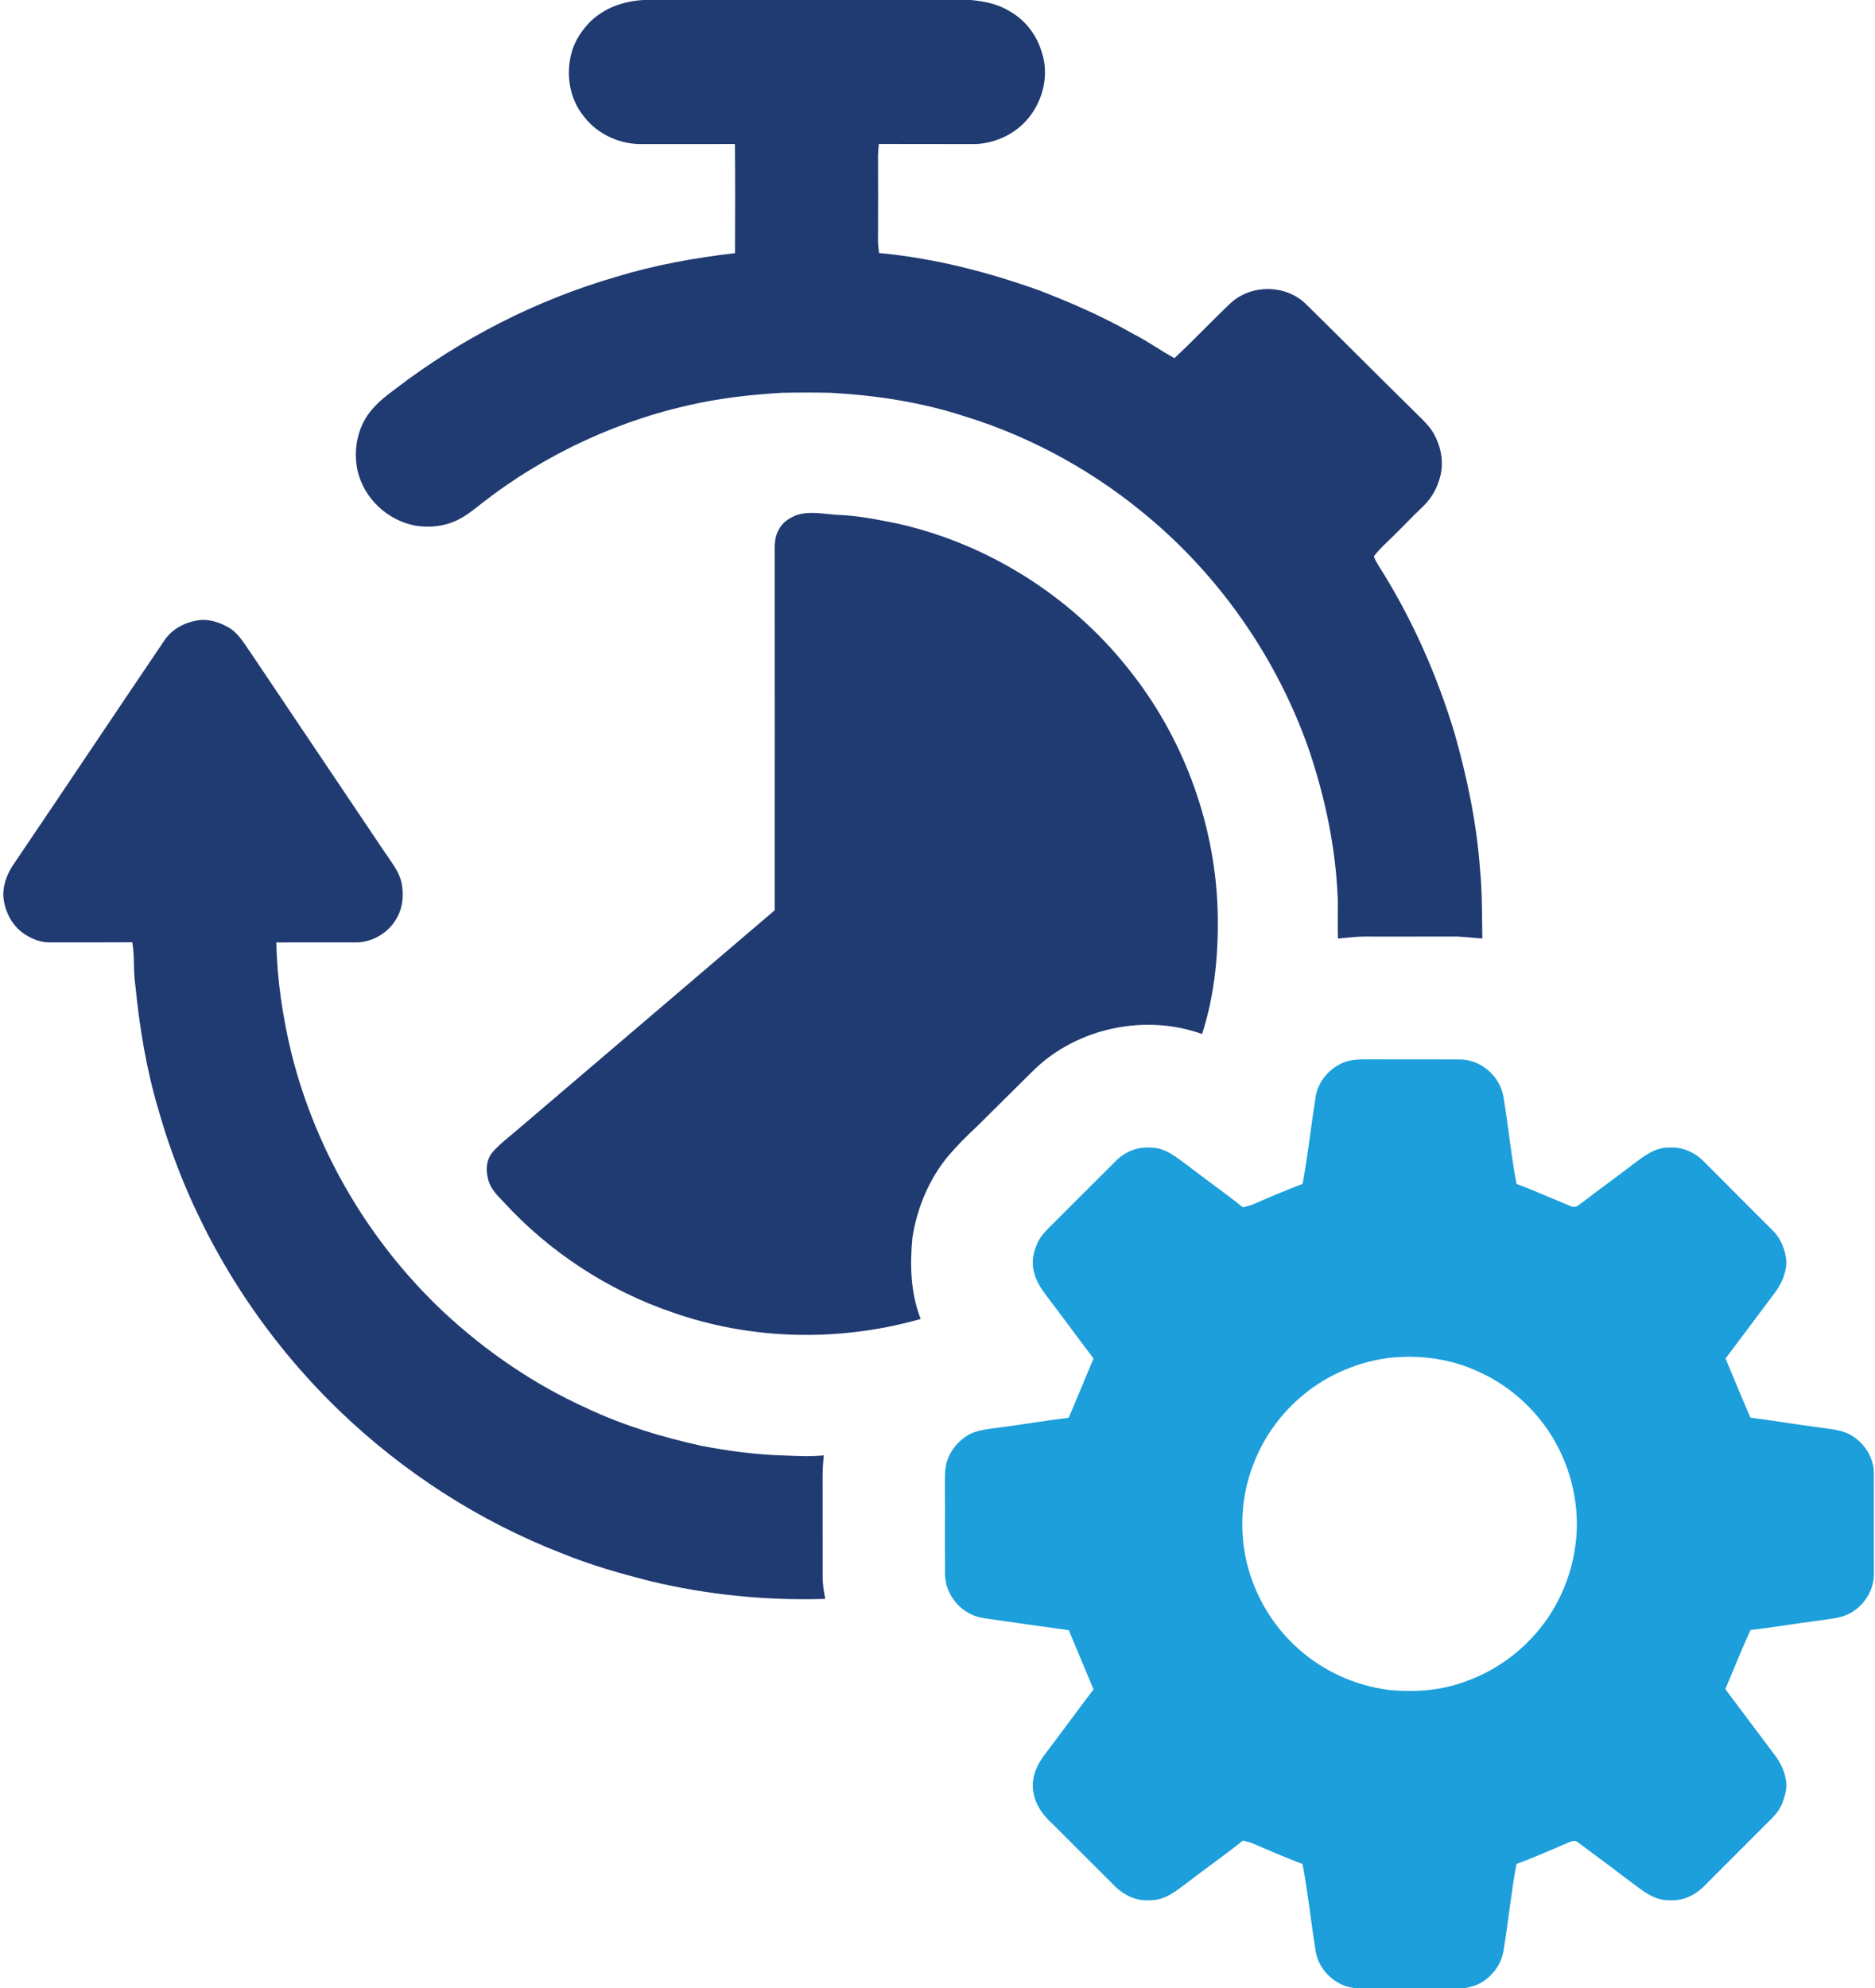
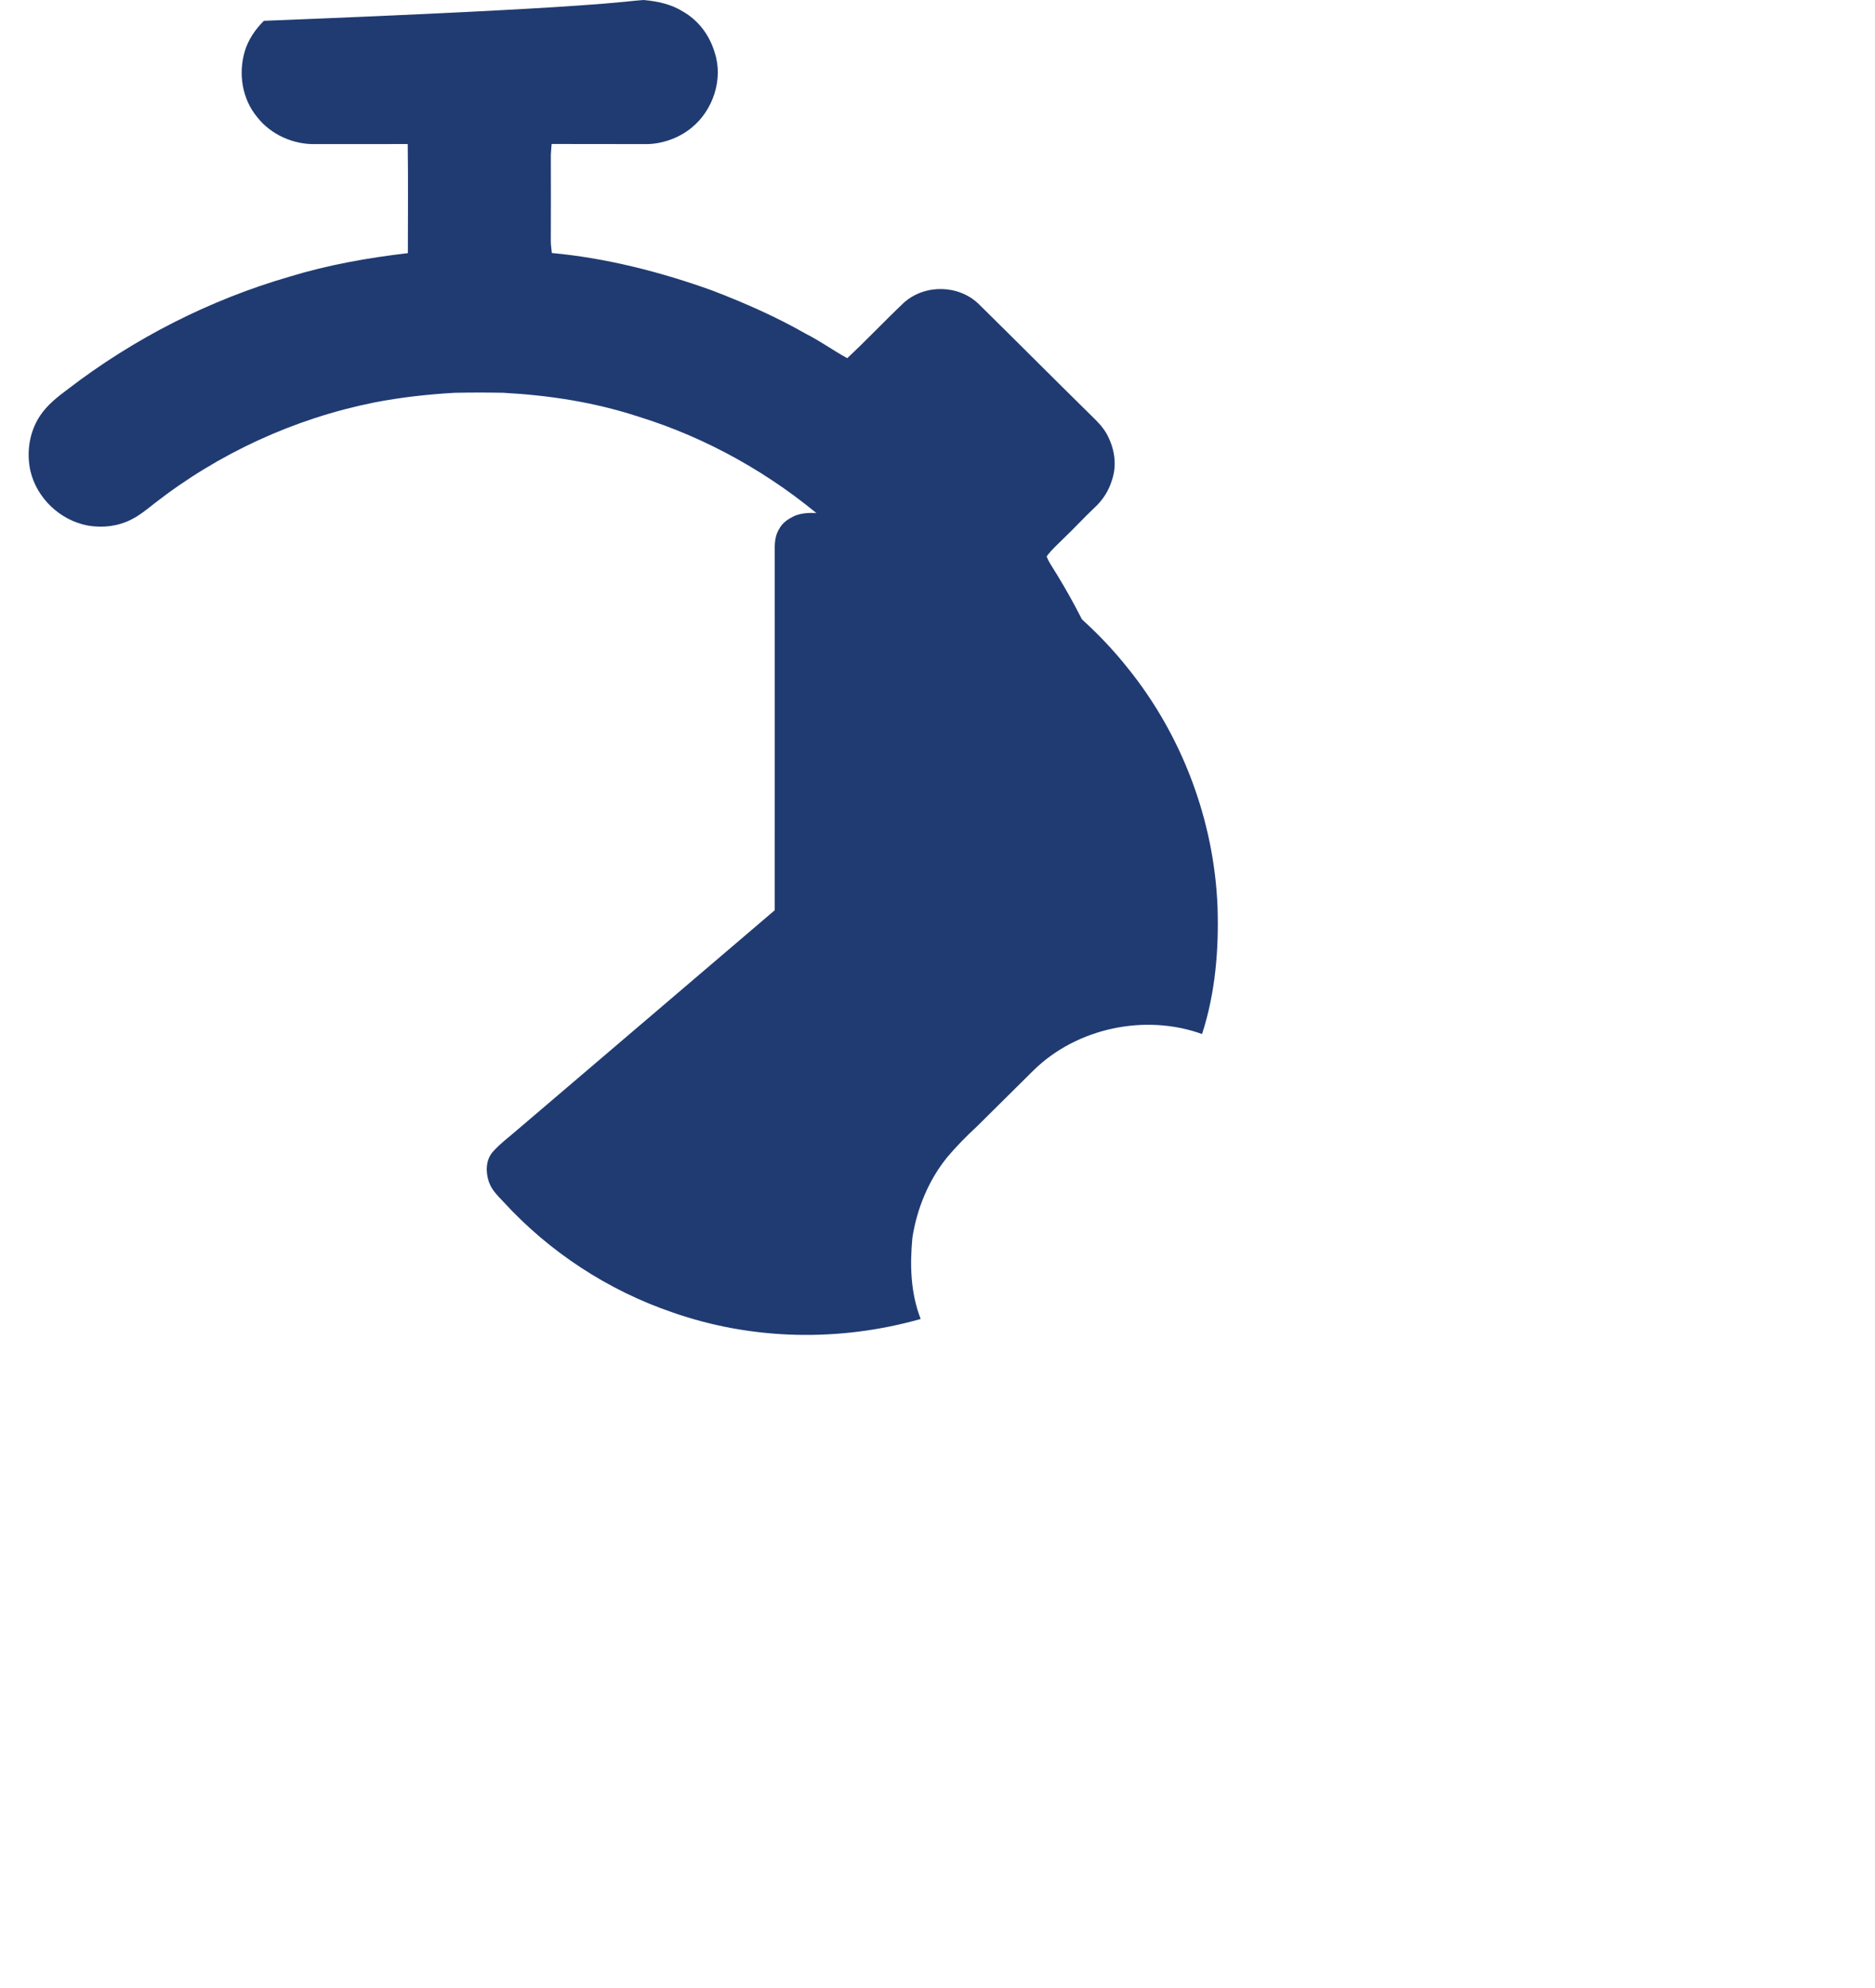
<svg xmlns="http://www.w3.org/2000/svg" width="328.436mm" height="348.192mm" viewBox="0 0 328.436 348.192" version="1.1" id="svg1" xml:space="preserve">
  <defs id="defs1" />
  <g id="layer1" transform="translate(59.373,25.596)">
    <g id="g1" transform="matrix(0.353,0,0,0.353,-59.373,-25.596)">
-       <path id="path5" style="fill:#1c9fda;fill-opacity:1" d="M 678 525.549 C 673.91 525.559 670.019 525.65 666.209 527.31 C 659.449 530.31 654.13 536.52 652.89 543.91 C 650.55 558.34 649.09 572.95 646.37 587.32 C 638.27 590.44 630.25 593.769 622.31 597.259 C 620.52 598.039 618.65 598.48 616.75 598.95 C 607.9 591.84 598.559 585.351 589.589 578.391 C 584.039 574.351 578.3 569.281 571.02 569.331 C 564.56 568.821 558.399 571.31 553.819 575.81 C 543.299 586.28 532.83 596.829 522.3 607.299 C 519.61 609.989 516.75 612.63 515.07 616.11 C 512.85 620.84 511.64 625.86 513.1 631.03 C 514.36 636.63 517.629 640.539 520.939 645.029 C 528.269 654.599 535.31 664.39 542.66 673.95 C 538.47 683.71 534.52 693.58 530.31 703.34 C 519.16 704.66 508.09 706.62 496.95 708.04 C 491.46 708.91 484.86 709.159 480.06 712.129 C 475.39 715.039 471.481 719.65 469.931 724.98 C 468.781 728.58 468.891 732.26 468.891 736 C 468.981 751 468.841 766.02 468.951 781.02 C 469.091 791.7 477.45 801.2 488.01 802.73 C 502.12 804.77 516.23 806.79 530.35 808.73 C 534.51 818.48 538.48 828.33 542.65 838.08 C 534.64 848.63 526.83 859.32 518.83 869.88 C 514.52 875.4 511.341 882.32 512.851 889.45 C 514.031 895.75 517.58 900.55 522.22 904.78 C 532.57 915.09 542.86 925.48 553.25 935.75 C 558.01 940.439 564.219 943.291 571.009 942.661 C 578.499 942.691 583.9 937.78 589.6 933.64 C 598.58 926.66 607.96 920.209 616.8 913.069 C 618.65 913.559 620.46 914.01 622.23 914.75 C 630.2 918.23 638.21 921.649 646.34 924.729 C 649.1 939.069 650.539 953.67 652.879 968.09 C 654.129 975.48 659.39 981.72 666.19 984.71 C 669.4 986.1 673.26 986.45 676.67 987 L 722.55 987 C 727.17 986.23 731.46 985.811 735.48 983.27 C 740.91 979.9 744.9 974.4 746.02 968.06 C 748.46 953.68 749.79 939.08 752.49 924.75 C 761.16 921.5 769.62 917.77 778.14 914.15 C 779.89 913.58 781.34 912.55 782.99 913.96 C 792.77 921.26 802.5 928.44 812.18 935.81 C 817.04 939.39 821.67 942.711 827.99 942.661 C 834.45 943.231 840.57 940.63 845.15 936.16 C 855.47 925.81 865.841 915.51 876.141 905.14 C 879.251 902.03 882.4 899.31 884.15 895.16 C 885.84 890.86 887.19 886.609 885.99 881.979 C 885.15 877.699 883.169 873.91 880.529 870.48 C 872.359 859.68 864.31 848.79 856.15 837.98 C 860.25 828.19 864.24 818.32 868.62 808.66 C 879.79 807.36 890.9 805.46 902.06 804 C 906.89 803.26 912.46 802.97 916.89 800.9 C 924.81 797.18 930.22 788.83 929.88 780.01 C 929.84 763.68 929.899 747.321 929.859 730.991 C 929.909 722.821 924.701 715.17 917.561 711.46 C 912.981 709.12 907.049 708.86 902 708.06 C 890.84 706.61 879.751 704.689 868.581 703.299 C 864.421 693.539 860.27 683.769 856.26 673.939 C 864.41 663.169 872.43 652.31 880.56 641.53 C 884.04 637.04 886.34 631.67 886.46 625.95 C 885.94 619.91 883.63 614.061 879.11 609.891 C 867.71 598.621 856.5 587.159 845.13 575.859 C 840.58 571.389 834.42 568.841 828 569.331 C 821.19 569.191 815.689 573.67 810.5 577.49 C 802.23 583.9 793.7 589.939 785.44 596.339 C 783.41 597.629 782.16 599.531 779.54 598.411 C 770.52 594.751 761.66 590.73 752.53 587.35 C 749.77 572.99 748.46 558.35 746.02 543.94 C 744.18 533.6 734.579 525.43 724.009 525.59 C 708.679 525.52 693.33 525.629 678 525.549 z M 699.848 673.091 C 711.186 673.156 722.417 675.395 732.85 680.12 C 746.98 686.23 759.1 696.48 767.87 709.1 C 777.65 723.4 782.83 740.68 782.47 758 C 782.02 772.549 777.83 786.85 770.24 799.28 C 760.51 815.19 745.36 827.65 727.79 833.95 C 715.36 838.72 702.14 839.671 688.97 838.351 C 672.7 836.231 656.961 829.22 644.681 818.31 C 631.671 806.99 622.54 791.54 618.57 774.77 C 614.88 758.781 615.97 741.489 622.04 726.209 C 626.82 713.719 634.64 702.51 644.71 693.71 C 656.88 682.93 672.4 675.93 688.5 673.74 C 692.277 673.29 696.069 673.07 699.848 673.091 z " />
-       <path d="m 319.31,0 h 162.36 c 6.95,0.62 13.66,2.01 19.64,5.76 7.71,4.42 13.2,11.8 15.68,20.29 4.4,13.16 -0.82,28.78 -11.53,37.38 -6.34,5.21 -15.26,8.31 -23.46,8.05 -15.3,-0.05 -30.6,0.02 -45.91,-0.05 -0.19,1.85 -0.28,3.72 -0.4,5.58 0.05,14.33 0.05,28.66 -0.01,42.98 0.04,1.85 0.35,3.68 0.51,5.53 27.06,2.49 54.15,9.43 79.69,18.63 15.96,6.13 31.59,13 46.45,21.49 7.09,3.57 13.52,8.27 20.45,12.05 9.61,-8.96 18.7,-18.64 28.25,-27.67 10.42,-9.15 27.11,-8.82 37.06,0.88 18.65,18.35 37.1,36.91 55.76,55.25 2.77,2.68 5.38,5.27 7.39,8.6 4.06,7.1 5.58,15.46 2.93,23.34 -1.58,5.27 -4.49,9.86 -8.52,13.61 -5.33,5 -10.23,10.41 -15.53,15.44 -2.83,2.87 -6.04,5.61 -8.39,8.9 0.69,1.94 1.76,3.63 2.85,5.35 16.07,25.5 28.33,53.11 37.08,81.93 6.28,22.01 11.08,44.85 12.73,67.7 1.15,11.44 0.98,23.08 1.17,34.57 -4.89,-0.28 -9.66,-1.02 -14.56,-0.99 -14.67,0.05 -29.33,0.02 -44,0.02 -4.41,0.01 -8.7,0.62 -13.08,1.01 -0.24,-6.54 0.01,-13.08 -0.09,-19.63 -1.01,-25.75 -6.37,-50.88 -14.7,-75.21 -15.34,-43.21 -42.01,-82.25 -76.78,-112.15 -27.17,-23.47 -59.27,-41.53 -93.6,-52.09 -21.69,-7.06 -44.01,-10.47 -66.74,-11.7 -8,-0.15 -16.02,-0.15 -24.02,0.01 -13.43,0.77 -26.81,2.25 -40.02,4.83 -39.64,7.96 -77.23,25.27 -109.1,50.15 -3.66,2.88 -7.08,5.73 -11.28,7.85 -6.6,3.42 -14.3,4.3 -21.59,3.05 -13.8,-2.58 -25.41,-13.55 -28.58,-27.24 -2,-9.33 -0.48,-19.26 4.81,-27.26 3.71,-5.49 8.57,-9.27 13.81,-13.18 32.77,-25.17 70.29,-44.3 109.99,-55.81 19.17,-5.86 38.84,-9.34 58.72,-11.67 0.02,-18.04 0.17,-36.09 -0.07,-54.12 -15.23,0.01 -30.46,-0.02 -45.68,0.02 -10.99,0.32 -22.3,-4.7 -29.07,-13.45 -7.38,-8.93 -9.34,-21.21 -6.21,-32.24 1.66,-5.86 5.27,-11.23 9.6,-15.47 C 300.47,3.68 309.66,0.56 319.31,0 Z" fill="#203b72" id="path2" />
+       <path d="m 319.31,0 c 6.95,0.62 13.66,2.01 19.64,5.76 7.71,4.42 13.2,11.8 15.68,20.29 4.4,13.16 -0.82,28.78 -11.53,37.38 -6.34,5.21 -15.26,8.31 -23.46,8.05 -15.3,-0.05 -30.6,0.02 -45.91,-0.05 -0.19,1.85 -0.28,3.72 -0.4,5.58 0.05,14.33 0.05,28.66 -0.01,42.98 0.04,1.85 0.35,3.68 0.51,5.53 27.06,2.49 54.15,9.43 79.69,18.63 15.96,6.13 31.59,13 46.45,21.49 7.09,3.57 13.52,8.27 20.45,12.05 9.61,-8.96 18.7,-18.64 28.25,-27.67 10.42,-9.15 27.11,-8.82 37.06,0.88 18.65,18.35 37.1,36.91 55.76,55.25 2.77,2.68 5.38,5.27 7.39,8.6 4.06,7.1 5.58,15.46 2.93,23.34 -1.58,5.27 -4.49,9.86 -8.52,13.61 -5.33,5 -10.23,10.41 -15.53,15.44 -2.83,2.87 -6.04,5.61 -8.39,8.9 0.69,1.94 1.76,3.63 2.85,5.35 16.07,25.5 28.33,53.11 37.08,81.93 6.28,22.01 11.08,44.85 12.73,67.7 1.15,11.44 0.98,23.08 1.17,34.57 -4.89,-0.28 -9.66,-1.02 -14.56,-0.99 -14.67,0.05 -29.33,0.02 -44,0.02 -4.41,0.01 -8.7,0.62 -13.08,1.01 -0.24,-6.54 0.01,-13.08 -0.09,-19.63 -1.01,-25.75 -6.37,-50.88 -14.7,-75.21 -15.34,-43.21 -42.01,-82.25 -76.78,-112.15 -27.17,-23.47 -59.27,-41.53 -93.6,-52.09 -21.69,-7.06 -44.01,-10.47 -66.74,-11.7 -8,-0.15 -16.02,-0.15 -24.02,0.01 -13.43,0.77 -26.81,2.25 -40.02,4.83 -39.64,7.96 -77.23,25.27 -109.1,50.15 -3.66,2.88 -7.08,5.73 -11.28,7.85 -6.6,3.42 -14.3,4.3 -21.59,3.05 -13.8,-2.58 -25.41,-13.55 -28.58,-27.24 -2,-9.33 -0.48,-19.26 4.81,-27.26 3.71,-5.49 8.57,-9.27 13.81,-13.18 32.77,-25.17 70.29,-44.3 109.99,-55.81 19.17,-5.86 38.84,-9.34 58.72,-11.67 0.02,-18.04 0.17,-36.09 -0.07,-54.12 -15.23,0.01 -30.46,-0.02 -45.68,0.02 -10.99,0.32 -22.3,-4.7 -29.07,-13.45 -7.38,-8.93 -9.34,-21.21 -6.21,-32.24 1.66,-5.86 5.27,-11.23 9.6,-15.47 C 300.47,3.68 309.66,0.56 319.31,0 Z" fill="#203b72" id="path2" />
      <path d="m 415,255.4 c 10.1,0.25 20.17,2.33 30.05,4.28 44.86,9.96 85.96,35.79 114.57,71.74 26.97,33.4 42.88,75.68 44.55,118.58 0.69,21.23 -1.1,42.69 -7.68,62.98 -28.17,-10.19 -62.09,-3.07 -83.56,17.95 -9.37,9.3 -18.75,18.58 -28.13,27.87 -5.19,4.82 -10.18,9.83 -14.74,15.25 -9.24,11.36 -15.04,25.48 -17.3,39.89 -1.3,13.74 -0.93,27.37 4.1,40.4 -40.27,11.41 -83.59,10.6 -123.14,-3.26 -31.95,-10.88 -61.13,-29.99 -83.92,-54.88 -2.9,-3.1 -5.73,-5.72 -7.19,-9.84 -1.65,-4.85 -1.64,-10.82 1.88,-14.88 3.72,-4.21 8.43,-7.63 12.65,-11.34 42.42,-36.24 84.9,-72.31 127.3,-108.57 0.04,-58.19 0.02,-116.38 0.01,-174.57 0.1,-5.13 -0.63,-9.81 2.1,-14.43 1.76,-3.39 4.76,-5.29 8.14,-6.81 6.32,-2.39 13.77,-0.86 20.31,-0.36 z" fill="#203b72" id="path3" />
-       <path d="m 98.91,307.63 c 5.06,-0.56 10.3,1.22 14.63,3.71 5.23,3.1 8.11,8.75 11.57,13.56 21.89,32.68 44.04,65.41 65.92,98.06 3.21,4.82 6.93,9.19 8.23,14.98 1.07,5.39 0.75,11.52 -1.83,16.47 -3.8,7.93 -12.58,13.38 -21.39,13.12 -12.97,-0.02 -25.94,-0.05 -38.91,0.01 0.33,18.5 3.15,36.99 7.48,54.96 12.2,48.9 38.8,93.87 75.49,128.37 20.96,19.56 45.1,36.06 71.26,47.83 17.95,8.5 37.3,14.3 56.66,18.56 13.49,2.59 27.23,4.44 40.97,4.79 6.62,0.3 13.18,0.62 19.79,-0.04 -0.37,3.66 -0.59,7.31 -0.58,10.99 0.02,16.34 -0.02,32.68 0.02,49.02 -0.03,3.79 0.57,7.49 1.29,11.19 -29.01,0.92 -58.24,-1.98 -86.48,-8.73 -15.08,-3.83 -29.88,-8.01 -44.3,-13.91 C 237.7,754.63 199.95,730.26 168.28,699.72 126.02,659.01 94.66,607.2 78.67,550.71 72.63,530.49 69.26,509.95 67.18,488.98 c -1.13,-7.17 -0.27,-14.37 -1.53,-21.51 -13.55,0.09 -27.1,0.02 -40.65,0.04 -4.78,0.16 -9.25,-1.72 -13.16,-4.33 -5.72,-3.95 -9.08,-10.35 -10.05,-17.14 -0.78,-6.32 1.72,-12.77 5.34,-17.85 24.78,-36.57 49.31,-73.37 74.08,-109.94 3.91,-6.22 10.58,-9.62 17.7,-10.62 z" fill="#203b72" id="path4" />
    </g>
  </g>
</svg>